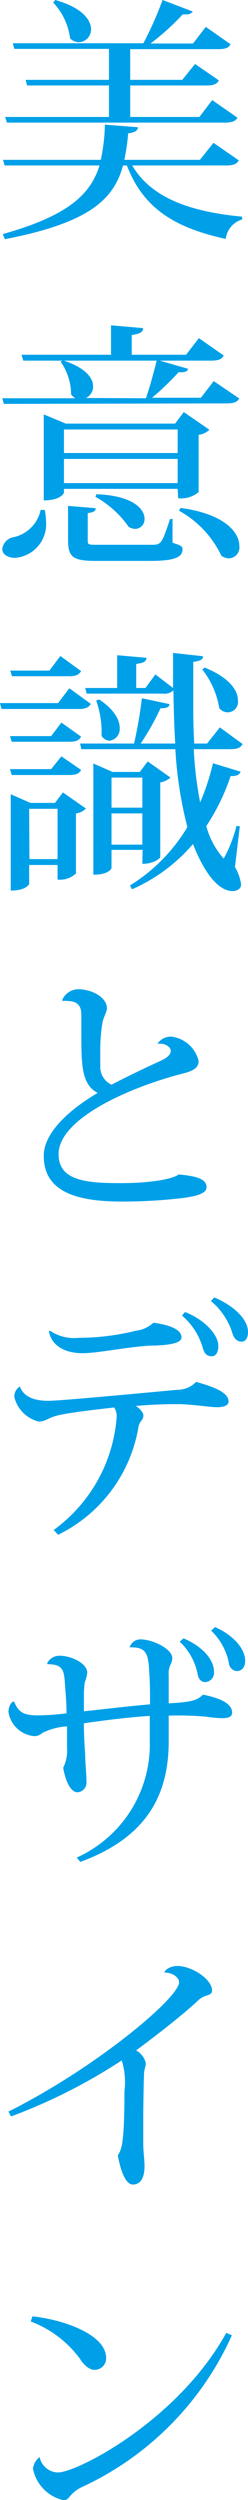
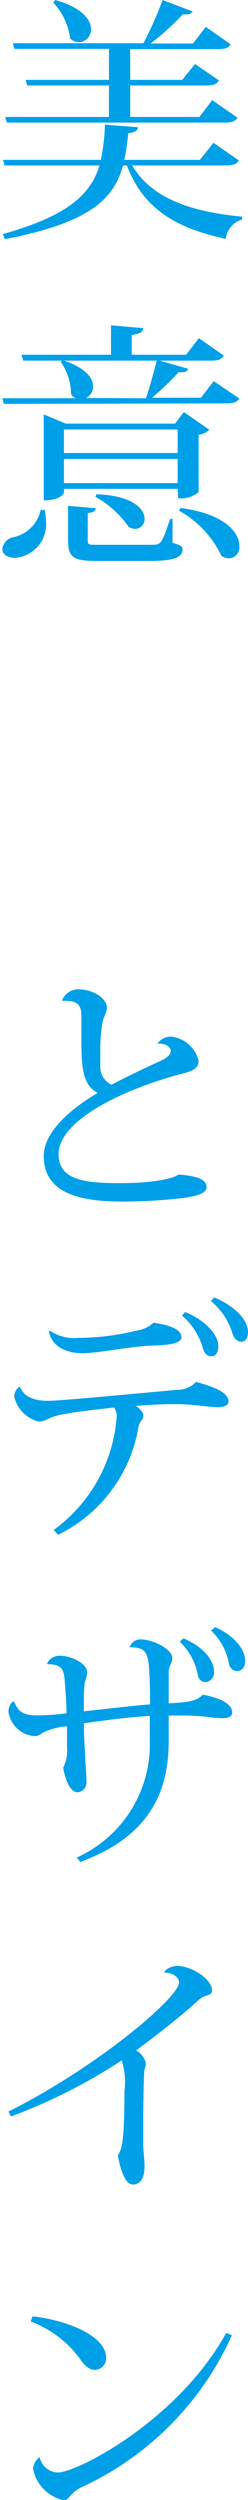
<svg xmlns="http://www.w3.org/2000/svg" id="レイヤー_1" data-name="レイヤー 1" viewBox="0 0 19.39 195.35">
  <defs>
    <style>.cls-1{fill:#00a0e9;}</style>
  </defs>
  <path class="cls-1" d="M18.67,12.53c-.16.28-.4.4-1,.4H10.34c1.51,2.58,4.61,3.62,8.59,4l0,.22a1.8,1.8,0,0,0-1.28,1.52c-4-.88-6.44-2.38-7.73-5.74H9.62C8.9,15.57,7,17.41.38,18.69l-.16-.4c5.06-1.42,6.86-3.08,7.56-5.36H.36l-.12-.44H7.88A14.22,14.22,0,0,0,8.2,9.74l2.58.2c0,.24-.18.4-.76.48a15.36,15.36,0,0,1-.3,2.07h5.91l1.06-1.33ZM.4,9.14H8.52V6.68H2.12L2,6.24H8.52V3.82H1.12L1,3.38H11.21A27.73,27.73,0,0,0,12.71,0l2.36.9a.56.56,0,0,1-.52.22,1.33,1.33,0,0,1-.26,0,19.12,19.12,0,0,1-2.52,2.28h3.32l1-1.3,1.94,1.36c-.14.26-.38.38-.94.38H10.18V6.24h4.07l1-1.24,1.86,1.28c-.16.3-.4.4-1,.4H10.18V9.14h5.41l1-1.32L18.57,9.2c-.16.26-.4.38-1,.38H.54ZM4.32,0C6.44.6,7.12,1.56,7.12,2.3a1,1,0,0,1-.92,1A1,1,0,0,1,5.48,3,5,5,0,0,0,4.16.2Z" />
  <path class="cls-1" d="M.3,31.56l-.12-.44H5.9a1,1,0,0,1-.34-.3,4.53,4.53,0,0,0-.82-2.56l.14-.08H1.82l-.14-.46h7v-2.3l2.51.22c0,.3-.24.44-.89.54v1.54h4.25l1-1.3,1.94,1.36c-.14.28-.38.4-1,.4h-4l2.22.64c-.06.22-.28.3-.74.26a22.48,22.48,0,0,1-2.08,2h3.82l1-1.3,2,1.36c-.18.28-.42.38-1,.38Zm3.2,8.29a5,5,0,0,1,.1.9,2.63,2.63,0,0,1-2.42,2.84c-.54,0-1-.24-1-.7A1.07,1.07,0,0,1,.94,42a2.77,2.77,0,0,0,2.24-2.16ZM13.89,38.2H5v.31s-.22.59-1.58.59V32.38l1.72.72h8.55l.68-.9,2,1.38a1.49,1.49,0,0,1-.84.4v4.47a2.1,2.1,0,0,1-1.6.48Zm-2.48-7.08c.3-.86.62-2.06.84-2.94H5c1.72.58,2.28,1.38,2.28,2a1,1,0,0,1-.56.92Zm2.48,2.44H5V35.4h8.89ZM5,37.75h8.89V35.86H5Zm8.49,2.78,0,1.88c.68.22.78.28.78.52,0,.6-.6.9-2.52.9H7.56c-1.88,0-2.24-.28-2.24-1.68V39.53l2.16.18c0,.22-.14.32-.62.38v2.08c0,.4,0,.4.8.4h4.11c.82,0,.86,0,1.52-2ZM7.54,38.62c2.84.1,3.76,1.15,3.76,1.91a.75.75,0,0,1-.73.8,1.08,1.08,0,0,1-.51-.16,7.8,7.8,0,0,0-2.6-2.35Zm6.57,1.07c3.48.46,4.6,1.94,4.6,2.94a.86.86,0,0,1-.8,1,1.07,1.07,0,0,1-.6-.2A7.89,7.89,0,0,0,14,39.91Z" />
-   <path class="cls-1" d="M5.42,53.78,7.1,55c-.16.28-.42.4-.92.4H.12L0,54.94H4.54ZM4,57.52l.8-1.06,1.54,1.1c-.14.28-.38.4-.9.4H.92l-.14-.44Zm2.34,2.64c-.14.28-.38.4-.9.4H.92L.78,60.1H4l.8-1Zm0-7.72c-.16.28-.4.4-.92.4H.94L.8,52.4H3.86l.86-1.14ZM4.3,62.74l.62-.82,1.8,1.26a1.35,1.35,0,0,1-.78.38v4.69a1.81,1.81,0,0,1-1.44.48V67.59H2.28v1.48s-.2.52-1.44.52V62.06l1.54.68Zm-2,4.39H4.5V63.2H2.28Zm16.45-2.56-.38,3.18a3.64,3.64,0,0,1,.48,1.36c0,.46-.52.52-.66.52-1.64,0-2.84-3-3.1-3.68a13.27,13.27,0,0,1-4.77,3.54l-.16-.3a13.49,13.49,0,0,0,4.49-4.56,31.28,31.28,0,0,1-.94-6.09H6.36l-.1-.44h4.22a32,32,0,0,0,.61-3.54l2.16.46c0,.22-.24.34-.7.32A19.72,19.72,0,0,1,11,58.1h2.7c-.08-1.32-.12-2.72-.14-4.16a1,1,0,0,1-.82.26H6.78l-.12-.44h2.5V51.2l2.29.2c0,.28-.2.4-.8.48v1.88h.72l.78-1.06,1.38,1.06c0-.9,0-1.82,0-2.74l2.34.26c0,.26-.2.36-.76.44,0,.94,0,1.88,0,2.82,0,1.22,0,2.42.08,3.56h1l1-1.26,1.78,1.3c-.16.28-.4.4-.94.4H15.15a28.9,28.9,0,0,0,.5,4.16,18.2,18.2,0,0,0,1-3.06l2.16.66c-.08.22-.26.36-.78.34a16.57,16.57,0,0,1-1.9,3.91,6.18,6.18,0,0,0,1.36,2.54,10.55,10.55,0,0,0,1-2.56Zm-7.6,1.84H8.72v1.42s-.16.52-1.42.52V59.66l1.5.66h2.13l.62-.82,1.78,1.26a1.65,1.65,0,0,1-.8.38V67s-.4.5-1.4.5ZM7.76,54.66c1.2.8,1.6,1.62,1.6,2.22a.92.92,0,0,1-.8,1,.77.77,0,0,1-.62-.38,7.46,7.46,0,0,0-.42-2.76Zm3.37,6.1H8.72v2.35h2.41ZM8.72,66h2.41V63.56H8.72ZM16,52.16c2,.82,2.6,1.82,2.6,2.56a.81.81,0,0,1-1.46.6,6.58,6.58,0,0,0-1.32-3Z" />
  <path class="cls-1" d="M12.31,81.56A1.26,1.26,0,0,1,13.39,81a2.51,2.51,0,0,1,2.14,1.9c0,.64-.6.84-1.52,1.06-4.29,1.16-9.43,3.55-9.43,6.23,0,2.08,2.18,2.26,4.86,2.26,2.25,0,4.05-.3,4.53-.68,1.18.12,2.18.28,2.18,1,0,.5-.82.7-1.82.84a40.19,40.19,0,0,1-4.81.28c-3.8,0-6.1-.9-6.1-3.58,0-1.79,2-3.61,4.22-4.91-1.28-.66-1.28-2.22-1.28-4.72,0-.18,0-1.08,0-1.28,0-.42,0-1.18-1.08-1.18a1.43,1.43,0,0,0-.4,0l0-.12a1.39,1.39,0,0,1,1.22-.8c1.16,0,2.26.68,2.26,1.48,0,.3-.28.7-.36,1.2a13.1,13.1,0,0,0-.16,2.2c0,.42,0,.84,0,1.2a1.53,1.53,0,0,0,.88,1.38c.94-.5,2.55-1.28,3.69-1.8.6-.26.94-.52.94-.84s-.46-.62-1-.56Z" />
  <path class="cls-1" d="M1.56,108.36c.32.84,1.2,1.1,2.22,1.1s8.49-.72,10.09-.86a2,2,0,0,0,1.46-.62c1.36.38,2.54.82,2.54,1.52,0,.36-.44.46-.9.46s-1.44-.16-2.8-.24l-.64,0c-.86,0-1.92.06-2.91.14.31.2.59.52.59.72,0,.44-.28.4-.38.9a11.48,11.48,0,0,1-6.29,8.45l-.34-.38a12,12,0,0,0,4.92-8.81,1.19,1.19,0,0,0-.2-.76c-1,.12-3.3.36-4.4.62-.76.18-.94.48-1.5.48a2.61,2.61,0,0,1-1.9-1.92.93.93,0,0,1,.4-.8ZM3.94,104a3.3,3.3,0,0,0,2.18.54,18.92,18.92,0,0,0,4.52-.56,2.38,2.38,0,0,0,1.35-.62c1.08.14,2.2.46,2.2,1.14,0,.5-1.14.6-2,.64-1.76,0-4.41.6-5.75.6S4,105.16,3.82,104Zm10.53-1.48c1.5.6,2.6,1.74,2.6,2.66,0,.52-.22.8-.5.8s-.56-.1-.7-.6a5.22,5.22,0,0,0-1.64-2.58Zm2.28-1.14c1.26.52,2.64,1.56,2.64,2.72,0,.46-.22.74-.48.74s-.56-.12-.72-.6a5.35,5.35,0,0,0-1.7-2.58Z" />
  <path class="cls-1" d="M10.12,128.78a.88.88,0,0,1,.85-.68c1,0,2.5.76,2.5,1.46a1.12,1.12,0,0,1-.14.52,1.58,1.58,0,0,0-.14.8v2.22c2-.1,2.26-.3,2.68-.68,1.4.28,2.28.72,2.28,1.4,0,.34-.32.44-.8.44a10.22,10.22,0,0,1-1.26-.12,24.43,24.43,0,0,0-2.9-.08v2c0,3.95-1.5,7.45-6.91,9.43L6,145.15A9.7,9.7,0,0,0,11.71,136v-1.92c-1.55.1-3.55.34-5.15.58,0,1,.06,1.92.1,2.44,0,.68.1,1.44.1,2.11a.76.76,0,0,1-.7.84c-.54,0-.94-.88-1.12-1.92a3,3,0,0,0,.3-1.59c0-.42,0-1,0-1.64a4.88,4.88,0,0,0-1.94.52.89.89,0,0,1-.64.24,2.23,2.23,0,0,1-2-1.9c0-.24.14-.8.44-.8.36.9.84,1.08,1.88,1.08a19.7,19.7,0,0,0,2.22-.16c0-1-.1-1.82-.12-2.3-.08-1-.1-1.54-1.38-1.54l0-.1a1.07,1.07,0,0,1,1-.56c.78,0,2.12.54,2.12,1.34a2.77,2.77,0,0,1-.18.7,6.58,6.58,0,0,0-.08,1c0,.42,0,.8,0,1.3,1.56-.16,3.84-.44,5.17-.54,0-.78,0-1.74-.06-2.46-.06-1.66-.32-2-1.51-2Zm4.23-.76c1.58.68,2.38,1.72,2.38,2.6a.73.73,0,0,1-.68.82c-.28,0-.54-.2-.6-.64a4.75,4.75,0,0,0-1.4-2.52Zm2.46-.88c1.5.66,2.36,1.74,2.36,2.64,0,.56-.32.8-.66.8a.69.69,0,0,1-.62-.66,4.79,4.79,0,0,0-1.38-2.5Z" />
  <path class="cls-1" d="M.66,165C7.56,161.54,14,156.1,14,154.9c0-.42-.58-.78-1.14-.76,0-.2.46-.52,1-.52,1.1,0,2.72,1,2.72,1.94,0,.26-.26.32-.56.42a1.75,1.75,0,0,0-.64.44c-1.3,1.2-3.52,2.9-4.74,3.8a1.51,1.51,0,0,1,.76,1c0,.26-.1.38-.13.7s-.07,2.8-.07,3.56,0,1.55,0,2c0,.66.1,1.24.1,1.78,0,1-.36,1.44-.92,1.44s-.95-1.08-1.17-2.28c.28-.44.52-.82.52-5A5.83,5.83,0,0,0,9.52,161a43.13,43.13,0,0,1-8.66,4.38Z" />
  <path class="cls-1" d="M2.54,181c2.44.26,5.76,1.42,5.76,3.26a.9.9,0,0,1-.94.92c-.42,0-.88-.48-1.12-.88A8.5,8.5,0,0,0,2.4,181.4Zm15.59,1.48A23.78,23.78,0,0,1,6.34,194.37c-.94.48-.9,1-1.36,1a3.13,3.13,0,0,1-2.4-2.46A1.26,1.26,0,0,1,3.1,192a1.5,1.5,0,0,0,1.42,1.2c1.54,0,9.41-4.09,13.17-10.91Z" />
</svg>